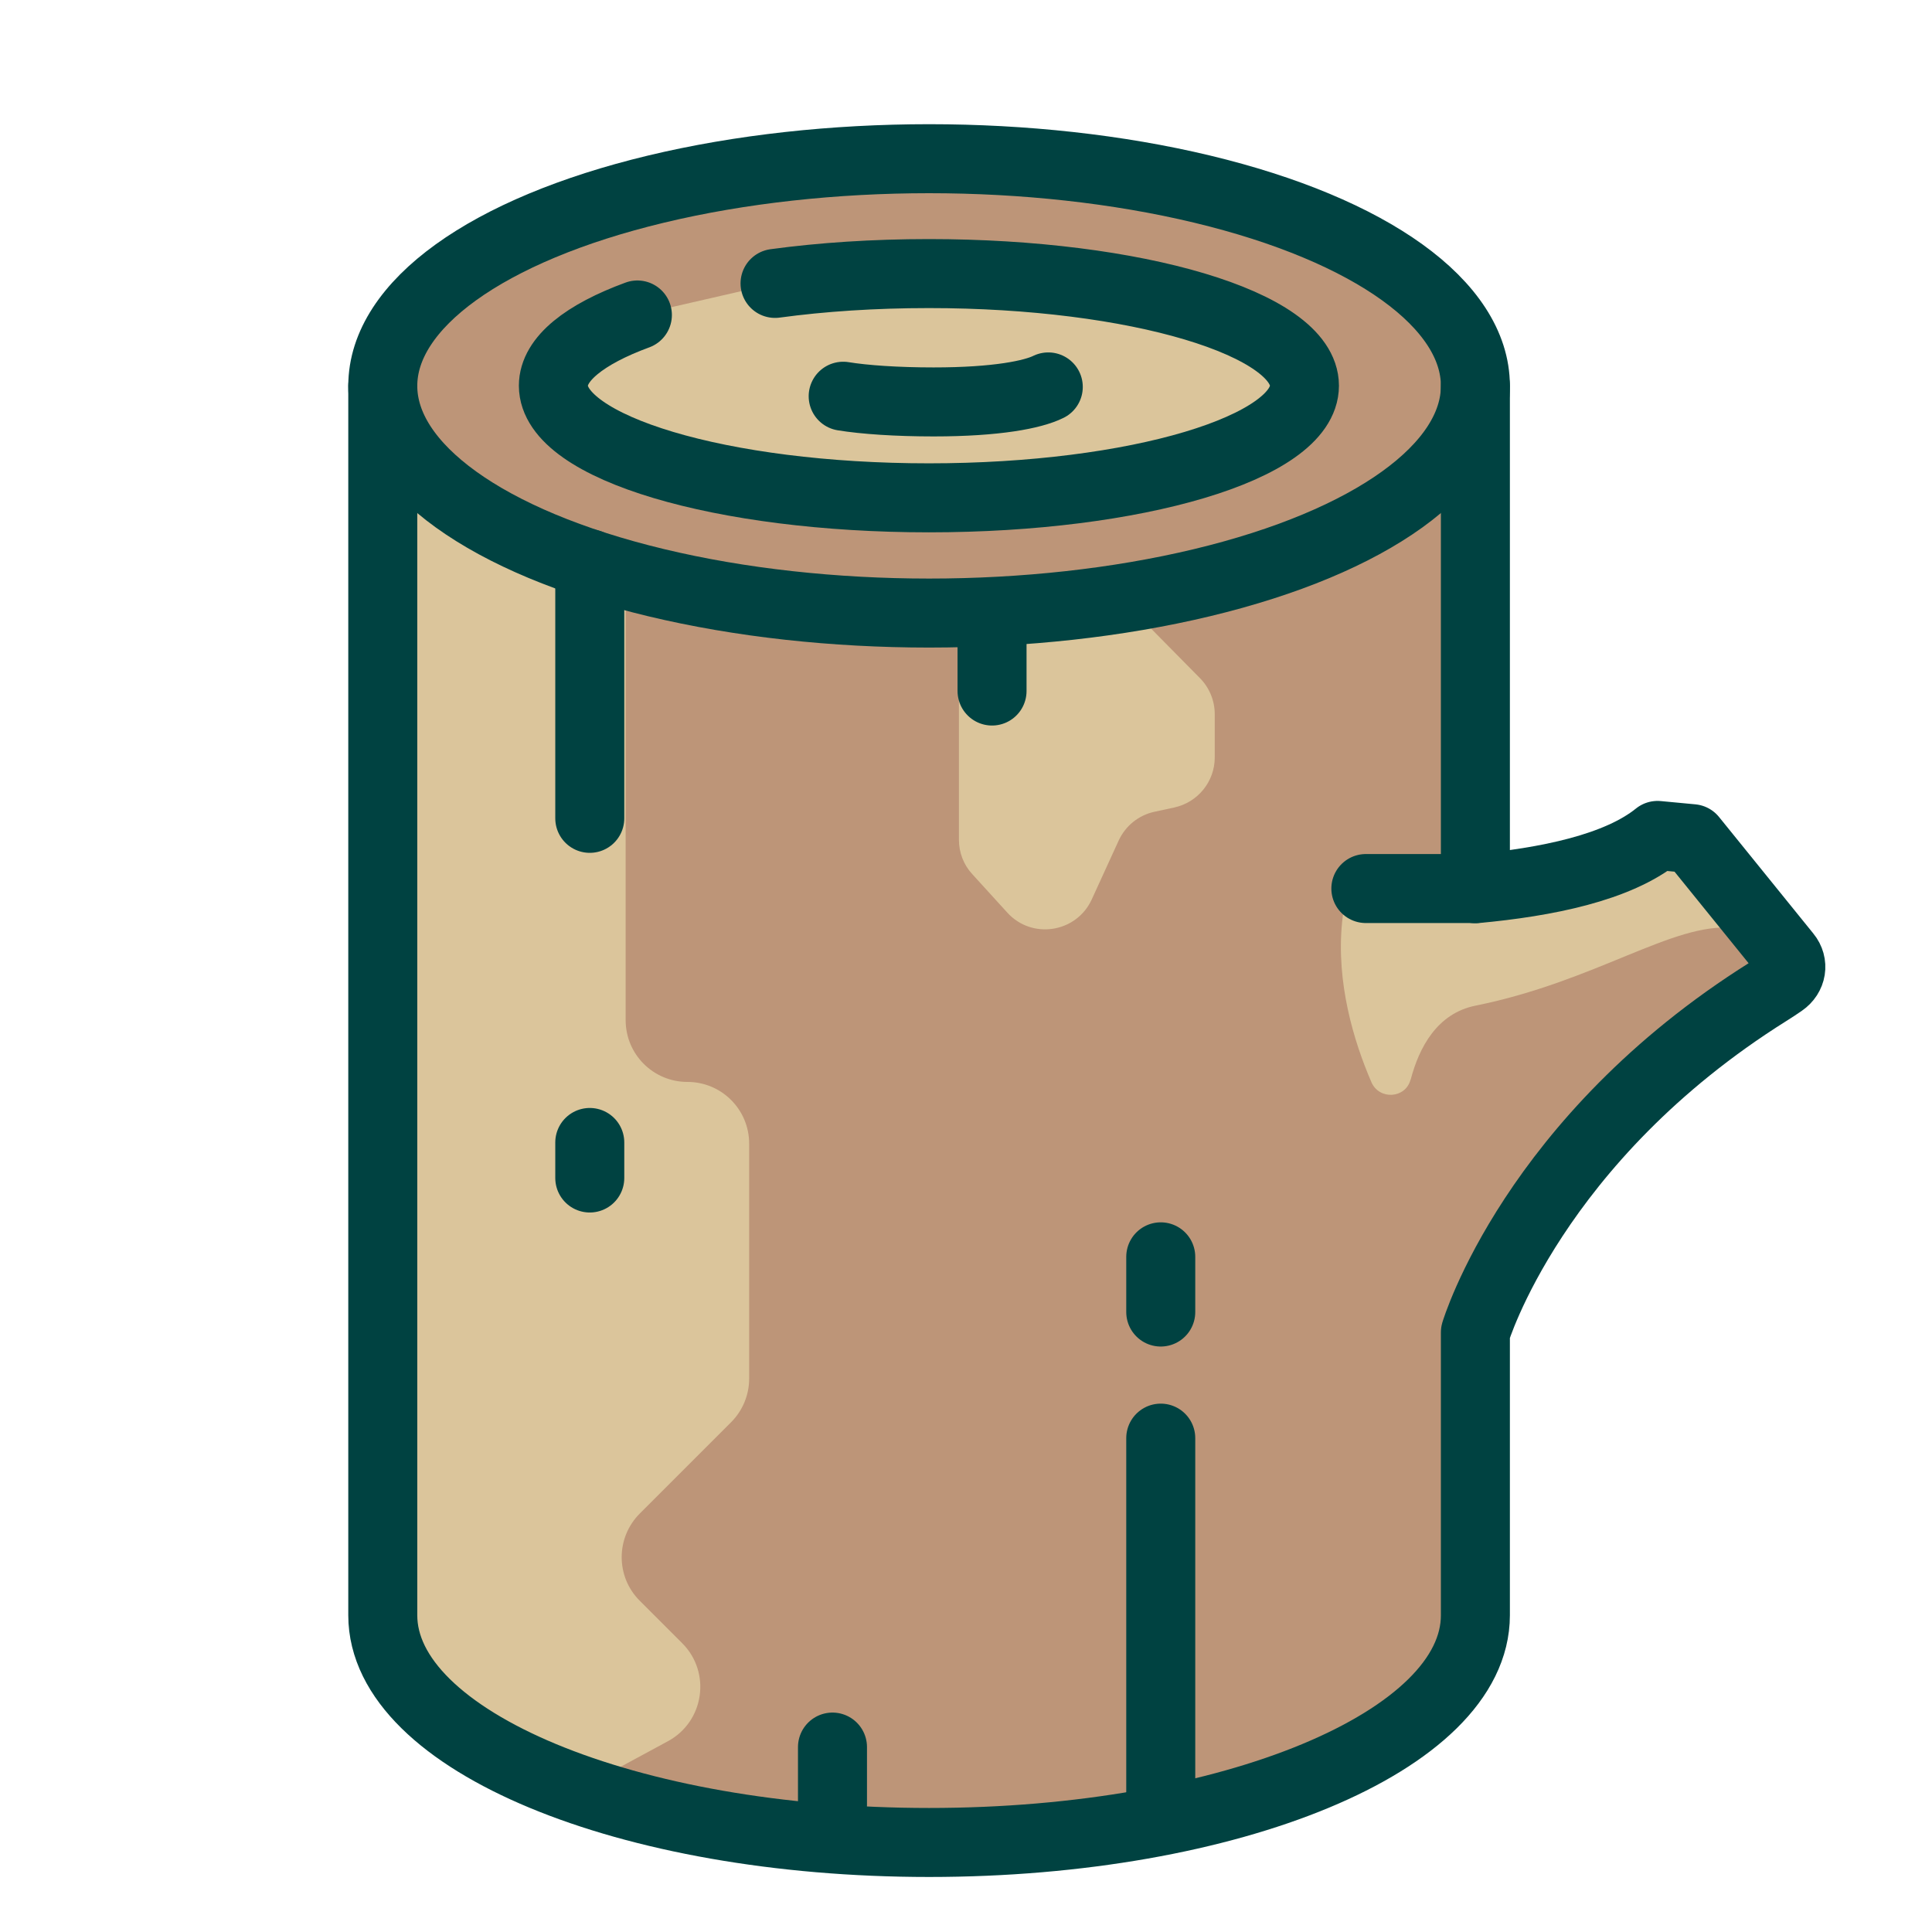
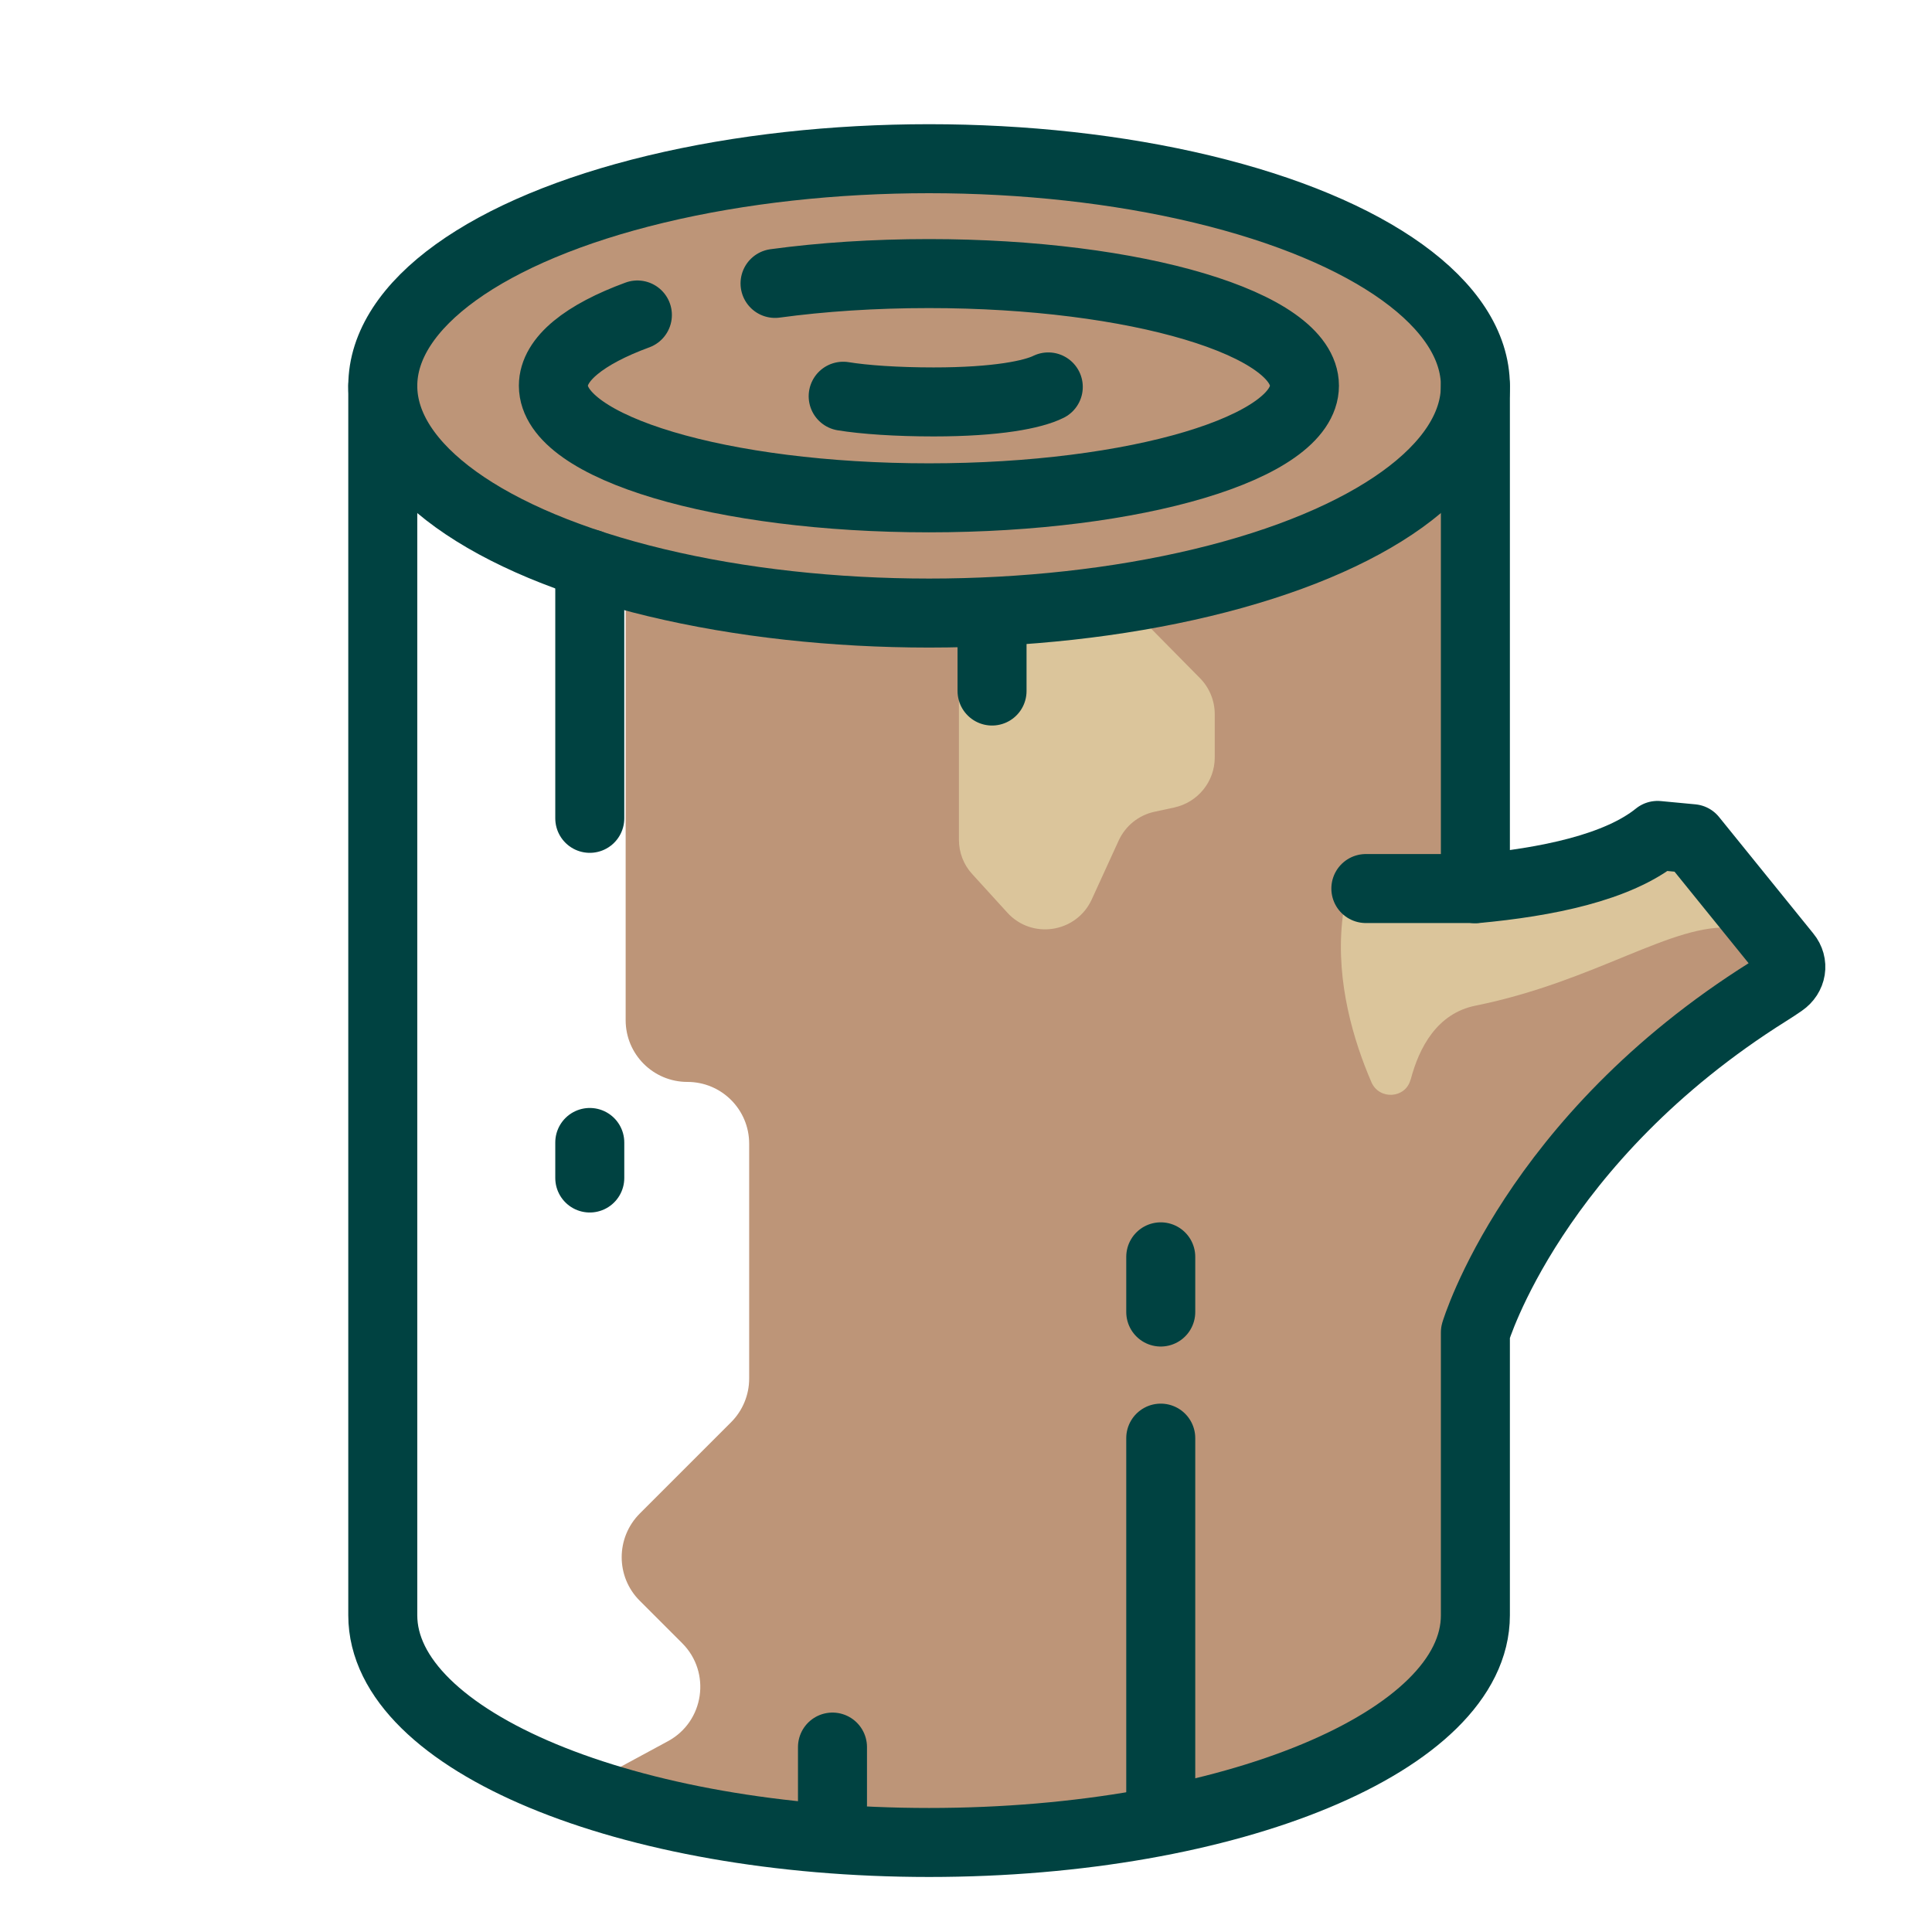
<svg xmlns="http://www.w3.org/2000/svg" id="flatten_icons" data-name="flatten icons" viewBox="0 0 112 112">
  <defs>
    <style>.cls-2{fill:none}.cls-3,.cls-4{stroke-width:0}.cls-2{stroke:#004241;stroke-linecap:round;stroke-linejoin:round;stroke-width:4px}.cls-3{fill:#dbc59b}.cls-4{fill:#bd9578}</style>
  </defs>
-   <path d="M0 0h112v112H0z" style="fill:none;stroke-width:0" />
-   <path d="M22.19 22.37v71.27c0 7.27 14.18 13.17 31.67 13.17s31.67-5.89 31.67-13.17v-16.4s3.35-11.21 16.97-19.75c.29-.18.56-.36.82-.54.55-.38.66-1.07.25-1.57l-5.47-6.76-2.01-.19c-2.31 1.87-6.43 2.71-10.56 3.09V22.38" class="cls-3" />
  <path d="m103.57 55.37-5.47-6.76c-.77-.09-1.2-.13-1.97-.22-2.3 1.89-6.44 2.74-10.59 3.12V22.37H36.27v36.77c0 1.98 1.6 3.58 3.58 3.58s3.58 1.6 3.58 3.58v13.62c0 .95-.38 1.86-1.05 2.53l-5.29 5.29c-1.4 1.4-1.4 3.67 0 5.06l2.46 2.46c1.69 1.69 1.28 4.54-.83 5.68l-5.16 2.79c5.5 1.91 12.58 3.07 20.31 3.07 17.49 0 31.67-5.9 31.67-13.17v-16.4s3.35-11.21 16.97-19.75c.29-.18.56-.36.82-.54.55-.38.66-1.07.25-1.57Z" class="cls-4" />
  <path d="M81.77 62.59c-.29 1.1-1.82 1.19-2.27.14-1.03-2.39-2.04-5.75-1.7-9.24.65-6.6 4.55-.69 20.3-4.89 0 0 5.79 5.51 2.34 5.19s-7.92 3.1-14.91 4.51c-2.22.45-3.26 2.42-3.75 4.28ZM55.59 36.38v12.3c0 .74.27 1.45.77 1.99l2.03 2.23c1.43 1.58 4.01 1.18 4.9-.76l1.56-3.41c.39-.85 1.15-1.47 2.07-1.67l1.16-.25c1.36-.3 2.34-1.5 2.34-2.9V41.4c0-.78-.31-1.53-.85-2.08l-3.74-3.79" class="cls-3" />
  <ellipse cx="53.86" cy="22.37" class="cls-4" rx="31.67" ry="13.17" />
-   <path d="M44.93 16.43c2.72-.37 5.74-.57 8.92-.57 12.02 0 21.77 2.91 21.77 6.5s-9.75 6.5-21.77 6.5-21.77-2.91-21.77-6.5c0-1.55 1.82-2.98 4.87-4.1" class="cls-3" />
  <path d="M22.19 22.37v71.27c0 7.27 14.18 13.17 31.67 13.17s31.67-5.89 31.67-13.17v-16.4s3.35-11.21 16.97-19.75c.29-.18.56-.36.82-.54.55-.38.66-1.07.25-1.57l-5.47-6.76-2.01-.19c-2.31 1.87-6.43 2.71-10.56 3.09V22.38" class="cls-2" />
  <ellipse cx="53.86" cy="22.37" class="cls-2" rx="31.67" ry="13.17" />
  <path d="M34.19 32.69v14.75m0 18.79v2.06m33.1 15.08v21.26m0-28.57v-3.2m-9.78-32.8v-3.35m-9.25 67.92v-3.35m30.92-49.77h6.35m-40.6-35.08c2.72-.37 5.74-.57 8.92-.57 12.02 0 21.77 2.91 21.77 6.5s-9.75 6.5-21.77 6.5-21.77-2.91-21.77-6.5c0-1.55 1.82-2.98 4.87-4.1" class="cls-2" />
  <path d="M48.88 22.97c1.22.2 3.11.33 5.24.33 3.67 0 5.76-.43 6.65-.87" class="cls-2" />
</svg>